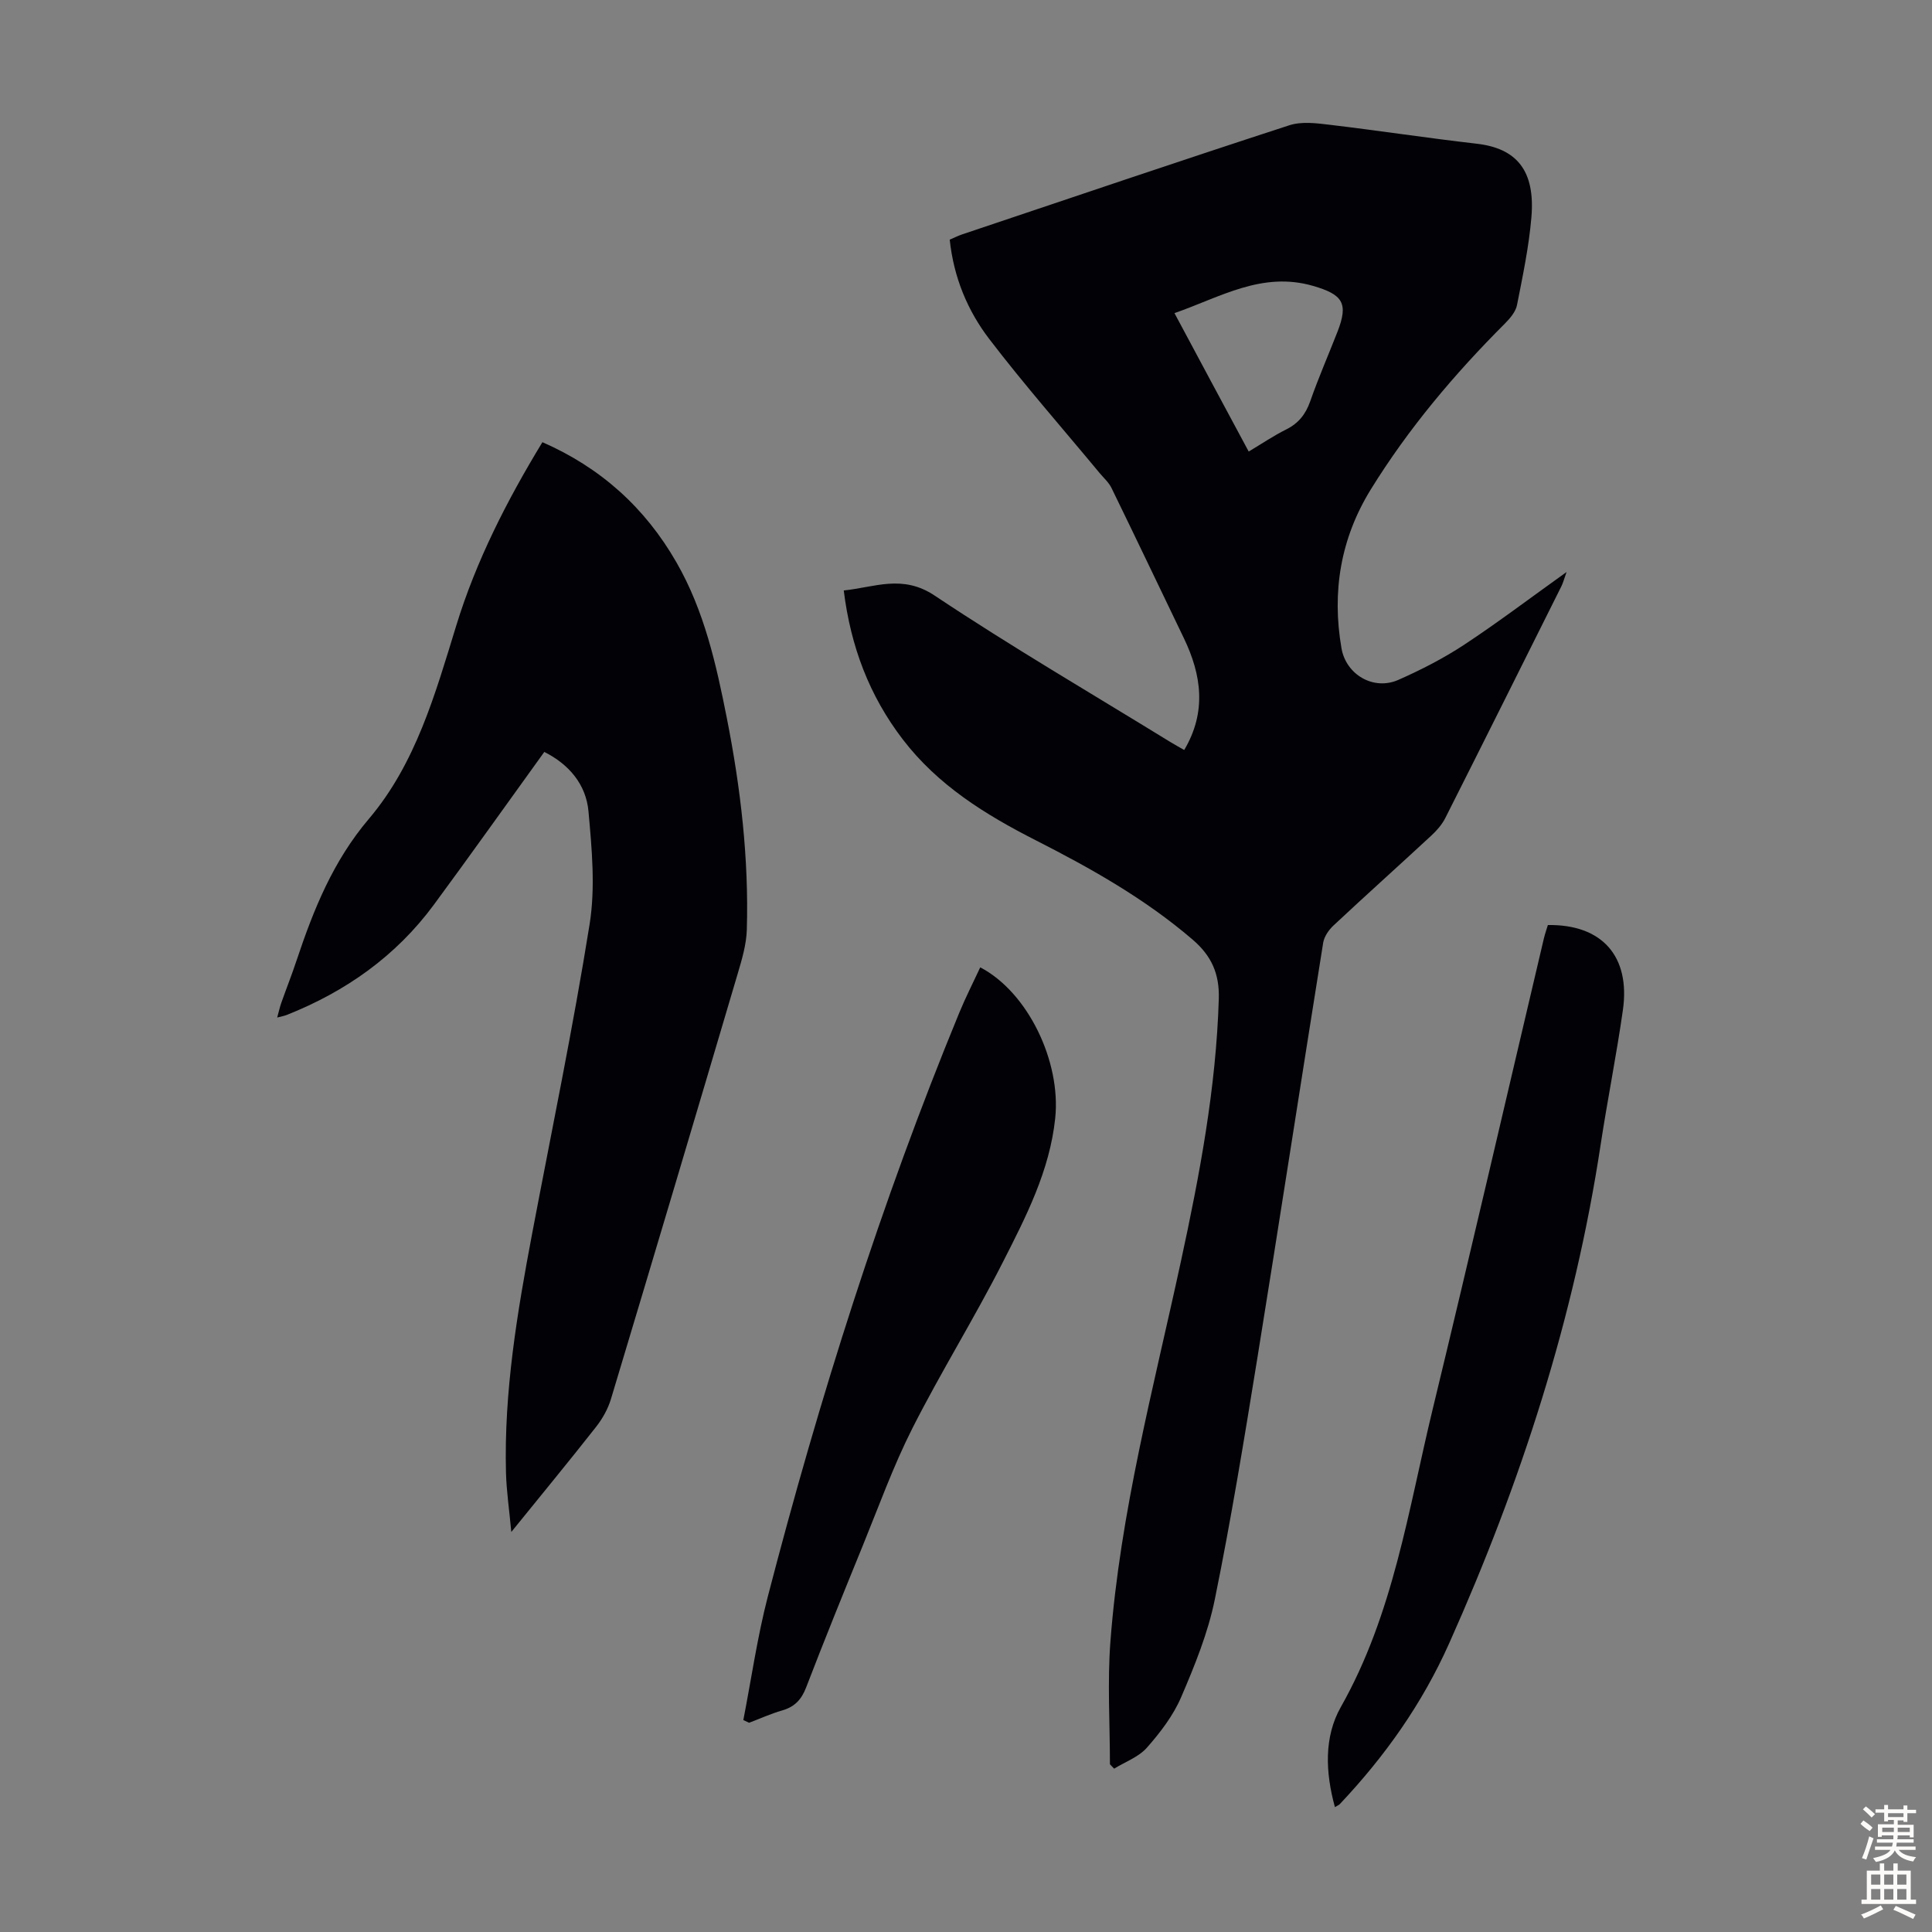
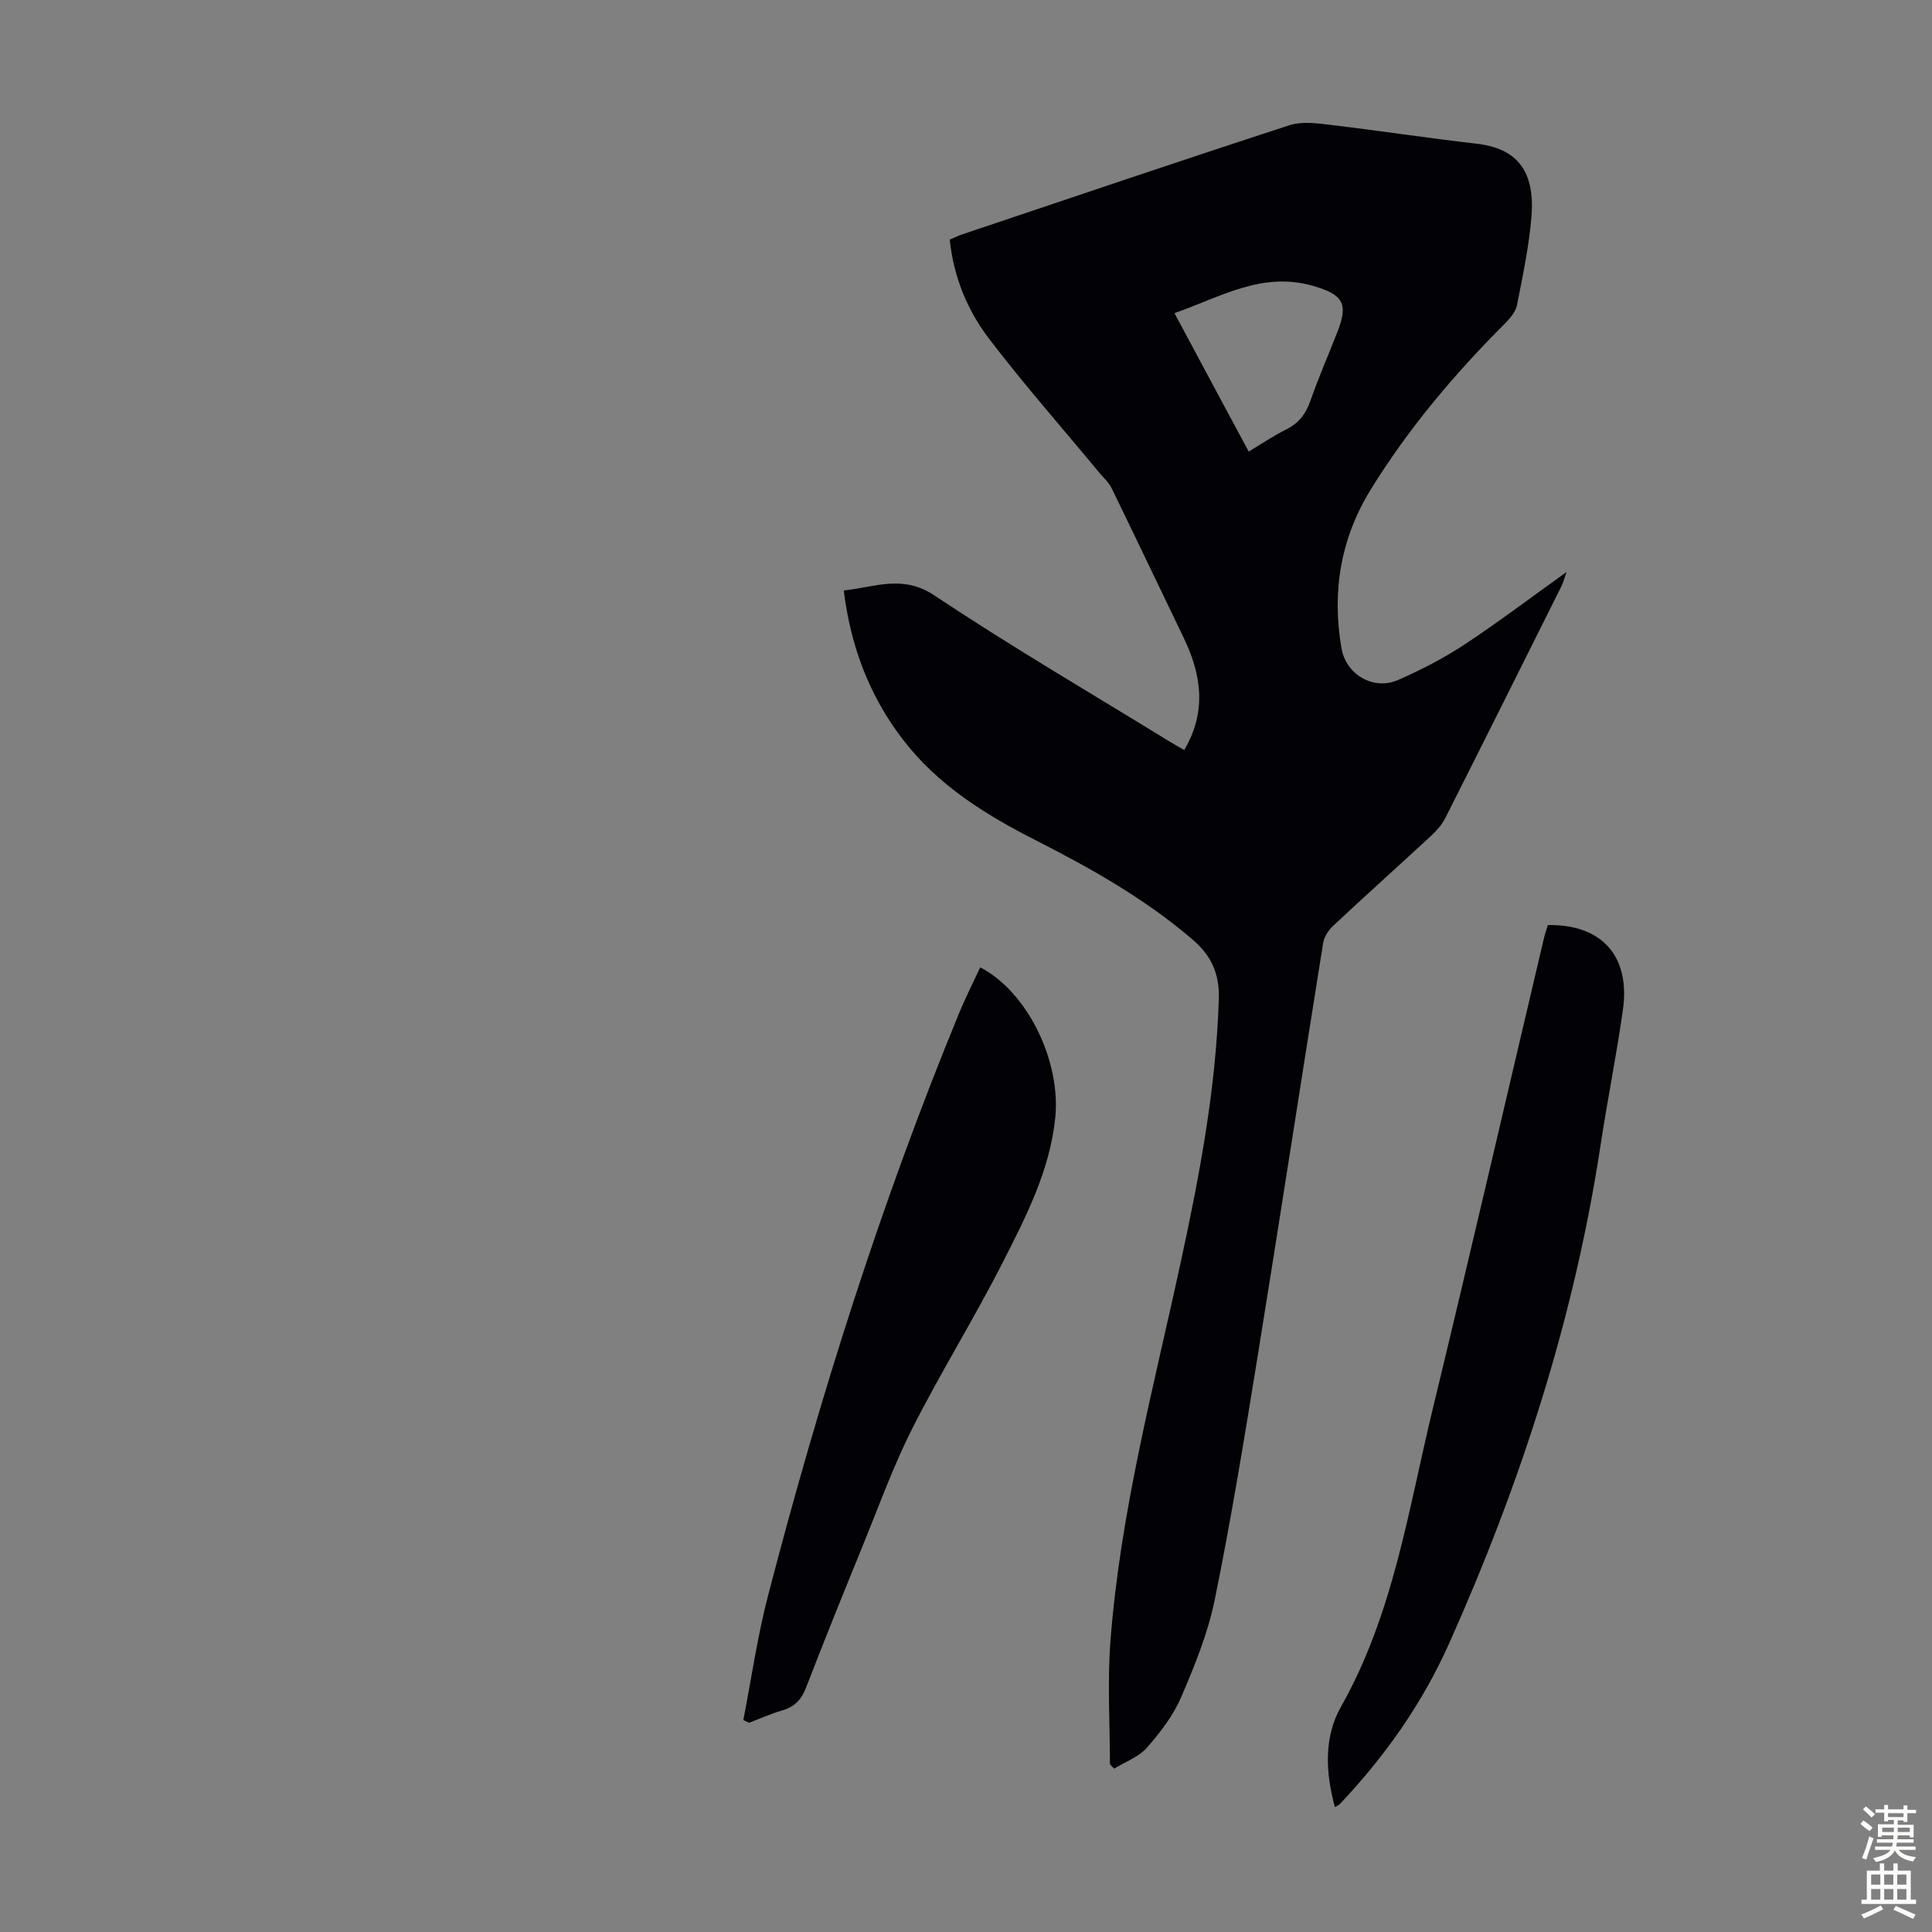
<svg xmlns="http://www.w3.org/2000/svg" enable-background="new 0 0 400 400" viewBox="0 0 400 400">
  <rect x="0" y="0" width="400" height="400" fill="#808080" stroke="none" />
  <g fill="#010106">
    <path d="m229.8 365.28c0-8.47-.54-16.99.1-25.41 2.02-26.75 8.95-52.62 14.6-78.73 3.88-17.93 7.29-35.93 7.84-54.37.15-5.17-1.52-8.88-5.39-12.21-9.85-8.46-21.03-14.75-32.51-20.59-10.46-5.32-20.27-11.4-27.54-20.9-6.9-9.01-10.77-19.19-12.21-30.82 6.43-.66 12.16-3.39 18.82 1.06 15.9 10.6 32.44 20.25 48.72 30.27.94.58 1.91 1.1 2.95 1.7 4.67-7.89 3.6-15.53-.09-23.19-4.99-10.36-9.93-20.74-14.97-31.07-.57-1.16-1.63-2.09-2.48-3.11-7.63-9.21-15.54-18.2-22.8-27.69-4.5-5.88-7.38-12.75-8.21-20.6.85-.36 1.7-.8 2.6-1.1 22.55-7.57 45.08-15.22 67.7-22.58 2.58-.84 5.69-.43 8.5-.09 10.1 1.2 20.16 2.74 30.27 3.9 8.33.95 12.18 5.58 11.36 15.24-.52 6.1-1.79 12.14-2.98 18.16-.27 1.38-1.42 2.74-2.47 3.8-10.48 10.48-20 21.75-27.8 34.38-6.25 10.12-8.1 21.18-6.07 32.89.95 5.47 6.64 8.81 11.78 6.54 4.68-2.07 9.3-4.43 13.57-7.24 7-4.61 13.68-9.68 21.25-15.09-.54 1.51-.73 2.27-1.07 2.95-7.99 16-15.97 32-24.03 47.97-.68 1.35-1.75 2.58-2.87 3.62-6.73 6.24-13.57 12.36-20.27 18.63-.99.92-1.94 2.3-2.15 3.58-4.6 28.7-9.01 57.43-13.65 86.13-2.7 16.65-5.42 33.32-8.79 49.84-1.41 6.94-4.16 13.69-6.97 20.24-1.64 3.81-4.32 7.31-7.09 10.45-1.71 1.93-4.48 2.93-6.78 4.34-.28-.3-.57-.6-.87-.9zm28.73-271.79c2.74-1.64 5.16-3.28 7.75-4.57 2.57-1.28 4.05-3.16 5-5.87 1.69-4.84 3.75-9.55 5.62-14.33 2.33-5.95 1.12-7.73-5.01-9.52-10.59-3.08-19.24 2.33-28.73 5.63 5.21 9.75 10.26 19.15 15.37 28.66z" />
-     <path d="m112.69 155.68c-7.8 10.8-15.23 21.28-22.86 31.63-7.85 10.64-18.25 17.98-30.48 22.83-.49.19-1.03.28-1.96.53.35-1.25.54-2.18.86-3.07 1.04-2.95 2.2-5.86 3.18-8.83 3.5-10.49 7.53-20.49 14.93-29.22 9.73-11.46 13.76-25.9 18.11-40.05 4.12-13.42 10.47-25.84 17.83-37.95 12.06 5.28 21.25 13.55 27.75 24.88 5.78 10.06 8.25 21.18 10.46 32.38 2.84 14.42 4.54 28.96 4.11 43.67-.09 3.06-1.01 6.15-1.89 9.12-8.68 29.36-17.41 58.7-26.23 88.02-.62 2.07-1.76 4.11-3.1 5.81-5.52 7.03-11.21 13.93-17.54 21.75-.43-4.7-1-8.47-1.1-12.26-.44-16.77 2.33-33.21 5.43-49.6 4.04-21.31 8.46-42.55 11.88-63.95 1.22-7.59.47-15.62-.23-23.37-.49-5.56-4.02-9.76-9.15-12.32z" />
    <path d="m276.38 374.14c-1.97-7.17-2.29-14.51 1.22-20.71 10.87-19.21 13.95-40.69 19-61.58 7.86-32.47 15.37-65.02 23.04-97.54.23-.96.56-1.9.83-2.79 11.19-.17 17.12 6.45 15.53 17.61-1.32 9.29-3.18 18.5-4.59 27.77-5.45 35.95-16.54 70.13-31.35 103.28-5.62 12.59-13.32 23.43-22.65 33.32-.2.22-.53.34-1.03.64z" />
    <path d="m153.9 356.12c1.66-8.52 2.89-17.15 5.06-25.54 10.68-41.13 23.45-81.6 39.66-120.93 1.31-3.18 2.88-6.25 4.33-9.37 9.88 5.16 16.75 19.51 15.52 31.24-1.14 10.86-6.03 20.34-10.82 29.76-5.92 11.65-12.85 22.78-18.75 34.43-3.97 7.85-6.97 16.2-10.3 24.37-3.97 9.72-7.92 19.46-11.69 29.26-.97 2.54-2.39 4.05-4.98 4.79-2.33.67-4.56 1.69-6.84 2.55-.4-.18-.8-.37-1.19-.56z" />
  </g>
  <path d="m385.2 377.6.6-.7c.6.4 1.3.9 1.9 1.5l-.6.7c-.8-.5-1.4-1-1.9-1.5zm.3 7.1c.6-1.4 1.1-2.9 1.5-4.5.3.1.6.3.9.4-.5 1.4-1 2.9-1.5 4.4zm.2-10.1.6-.6c.7.5 1.3 1.1 1.9 1.6l-.7.7c-.6-.6-1.2-1.2-1.8-1.7zm8.4-.8h.8v.9h1.8v.7h-1.8v1.8h-.8v-.3h-1.2v.9h3.3v2.6h-.8v-.4h-2.5c0 .3 0 .6-.1.8h3.4v.7h-3.5c0 .3-.1.6-.1.8h4v.7h-3.5c.7.9 1.9 1.3 3.6 1.5-.2.2-.4.5-.6.9-1.9-.3-3.2-1.1-3.8-2.3-.5 1.1-1.8 2-3.9 2.4-.2-.3-.4-.5-.6-.8 1.9-.4 3.1-.9 3.6-1.7h-3.2v-.7h3.5c.1-.2.1-.5.2-.8h-3.3v-.7h3.4c0-.2 0-.5 0-.8h-2.4v.3h-.8v-2.6h3.3v-.9h-1.2v.3h-.8v-1.8h-1.8v-.7h1.8v-.9h.8v.9h3.2zm-4.4 5.5h2.4c0-.3 0-.6 0-.9h-2.4zm1.2-3.1h3.2v-.8h-3.2zm4.4 2.2h-2.4v.9h2.5v-.9z" fill="#fcfbfa" />
  <path d="m389.2 385.8h.9v1.5h1.9v-1.5h.9v1.5h2.7v6h1.1v.9h-11.3v-.9h1.1v-6h2.7zm.2 8.7.5.8c-1.2.6-2.5 1.3-4 1.9-.2-.3-.3-.6-.6-.8 1.6-.6 3-1.3 4.1-1.9zm-2-4.3h1.9v-2.1h-1.9zm0 3.1h1.9v-2.2h-1.9zm2.7-3.1h1.9v-2.1h-1.9zm0 3.1h1.9v-2.2h-1.9zm2.4 1.3c1.4.6 2.7 1.2 4.1 1.8l-.5.9c-1.5-.7-2.8-1.4-4.1-1.9zm2.2-6.5h-1.9v2.1h1.9zm-1.9 5.2h1.9v-2.2h-1.9z" fill="#fcfbfa" />
</svg>